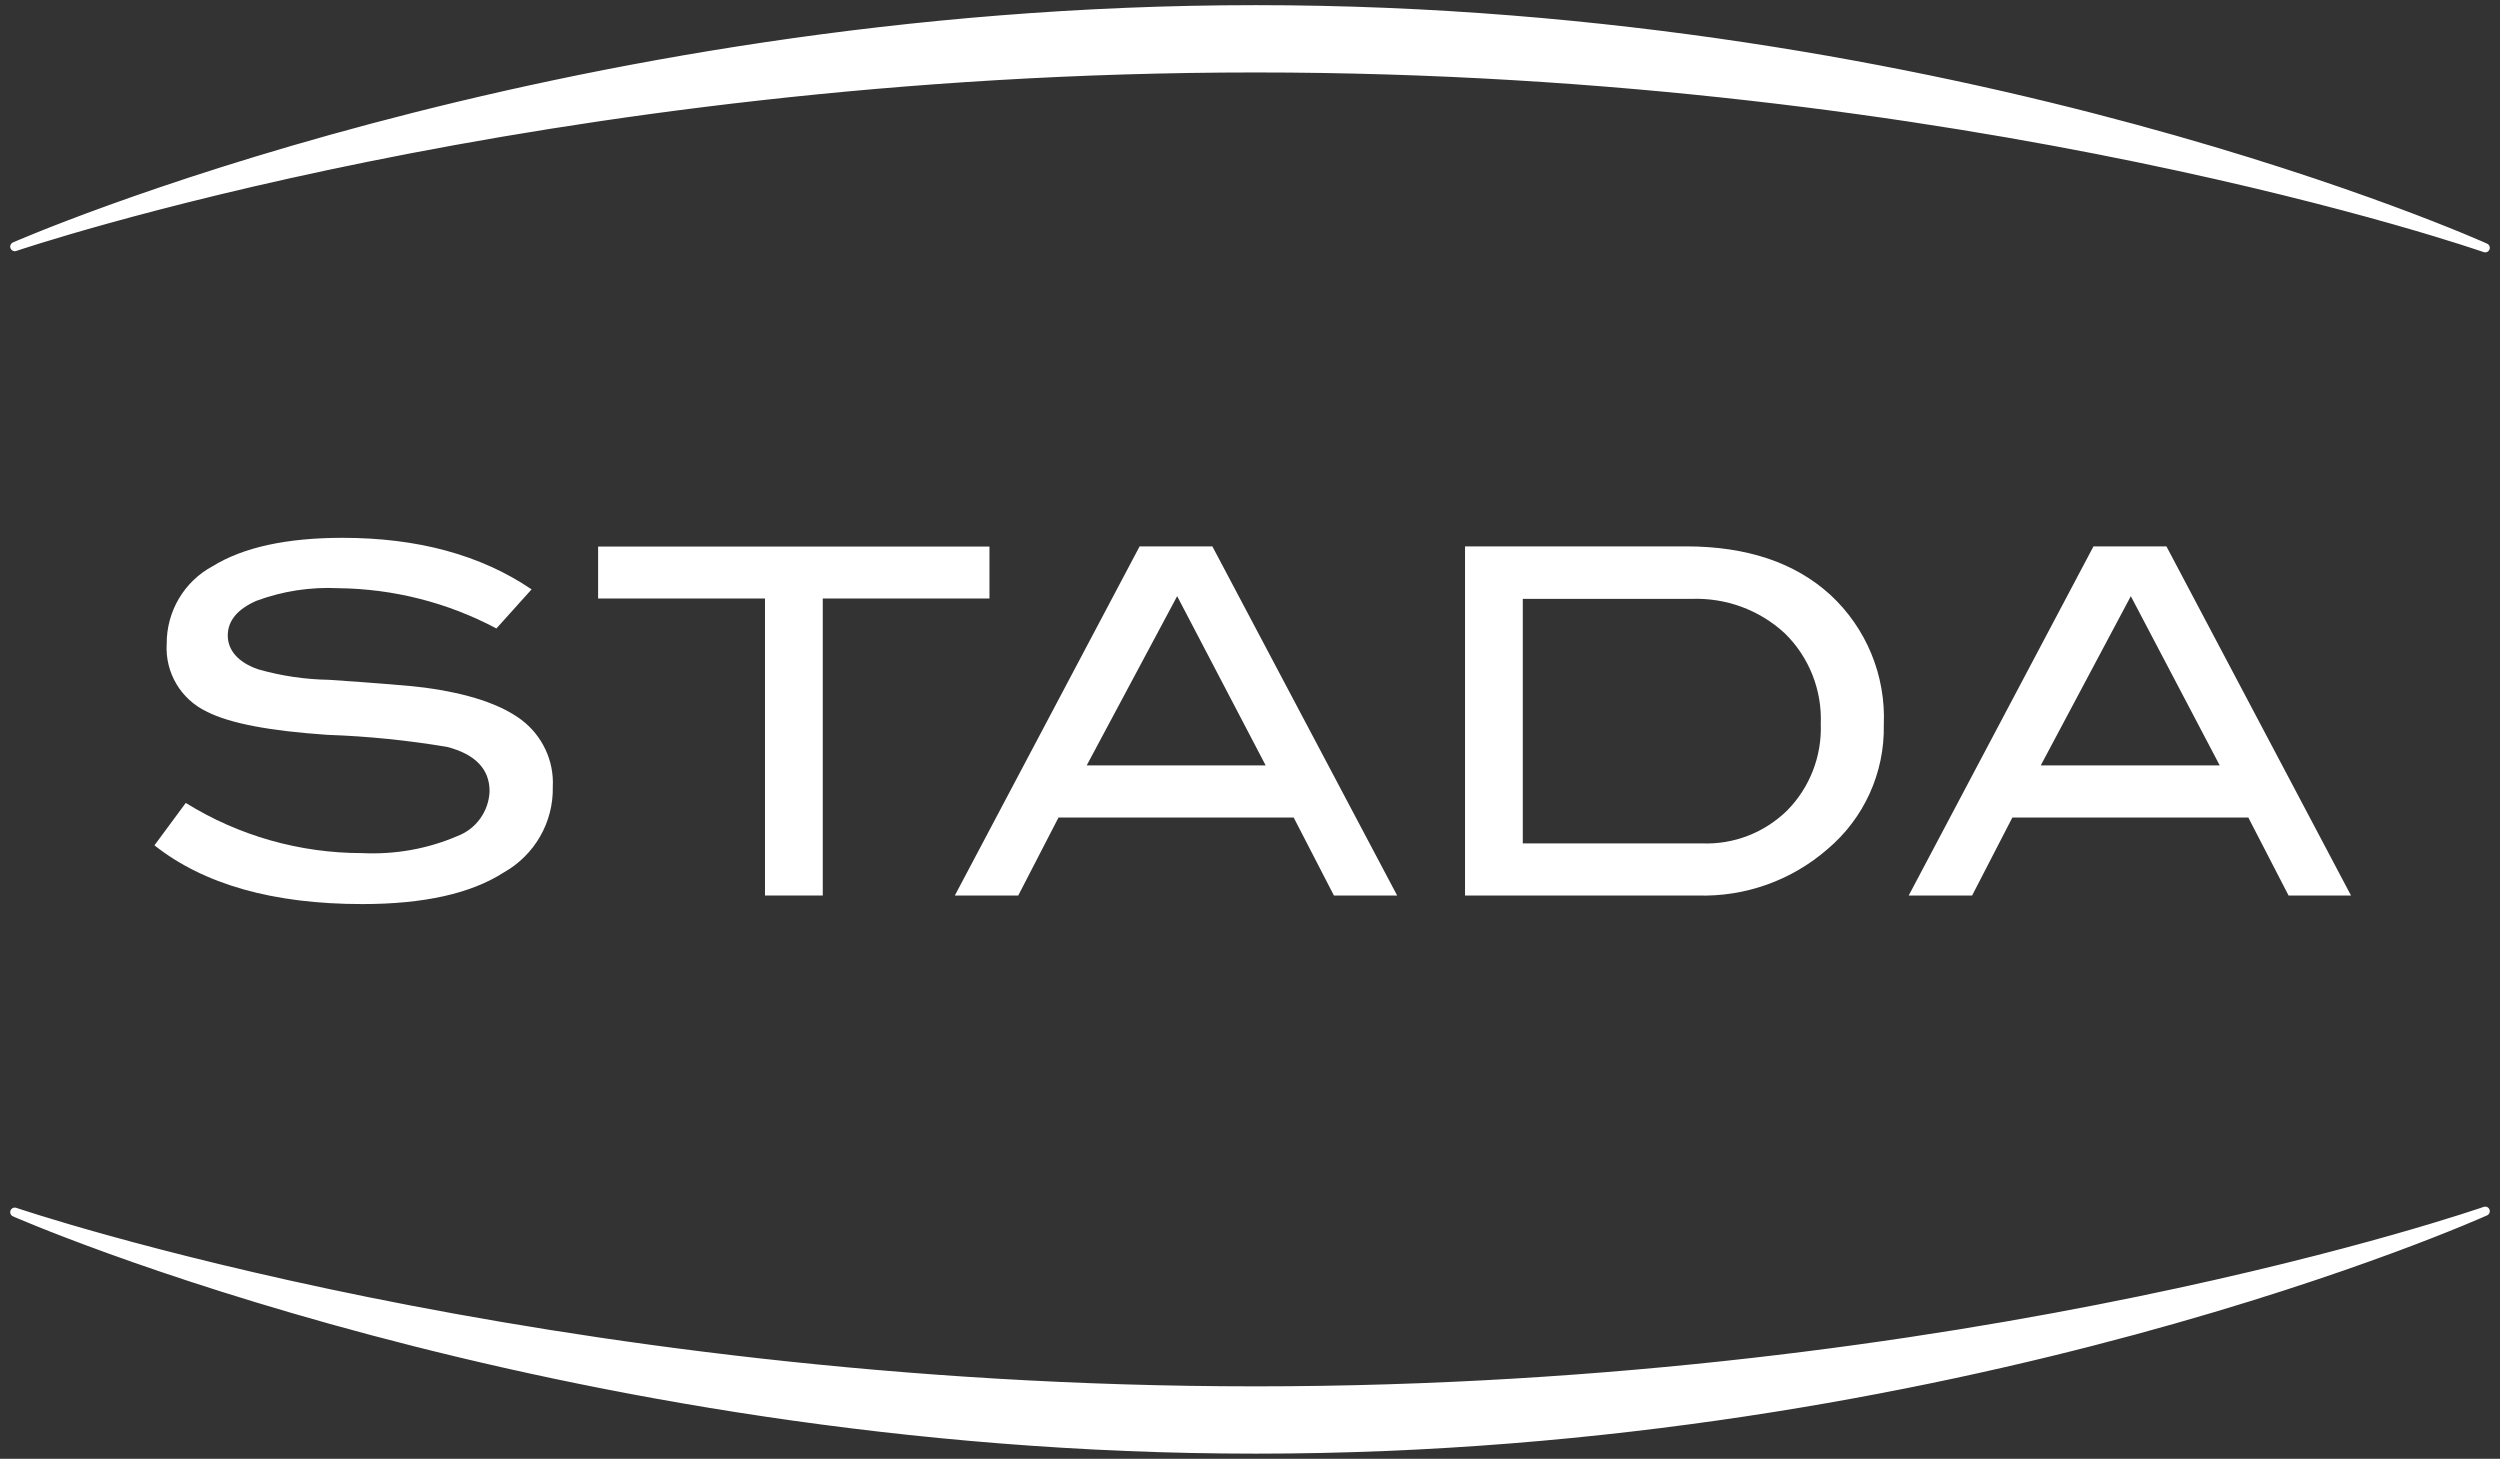
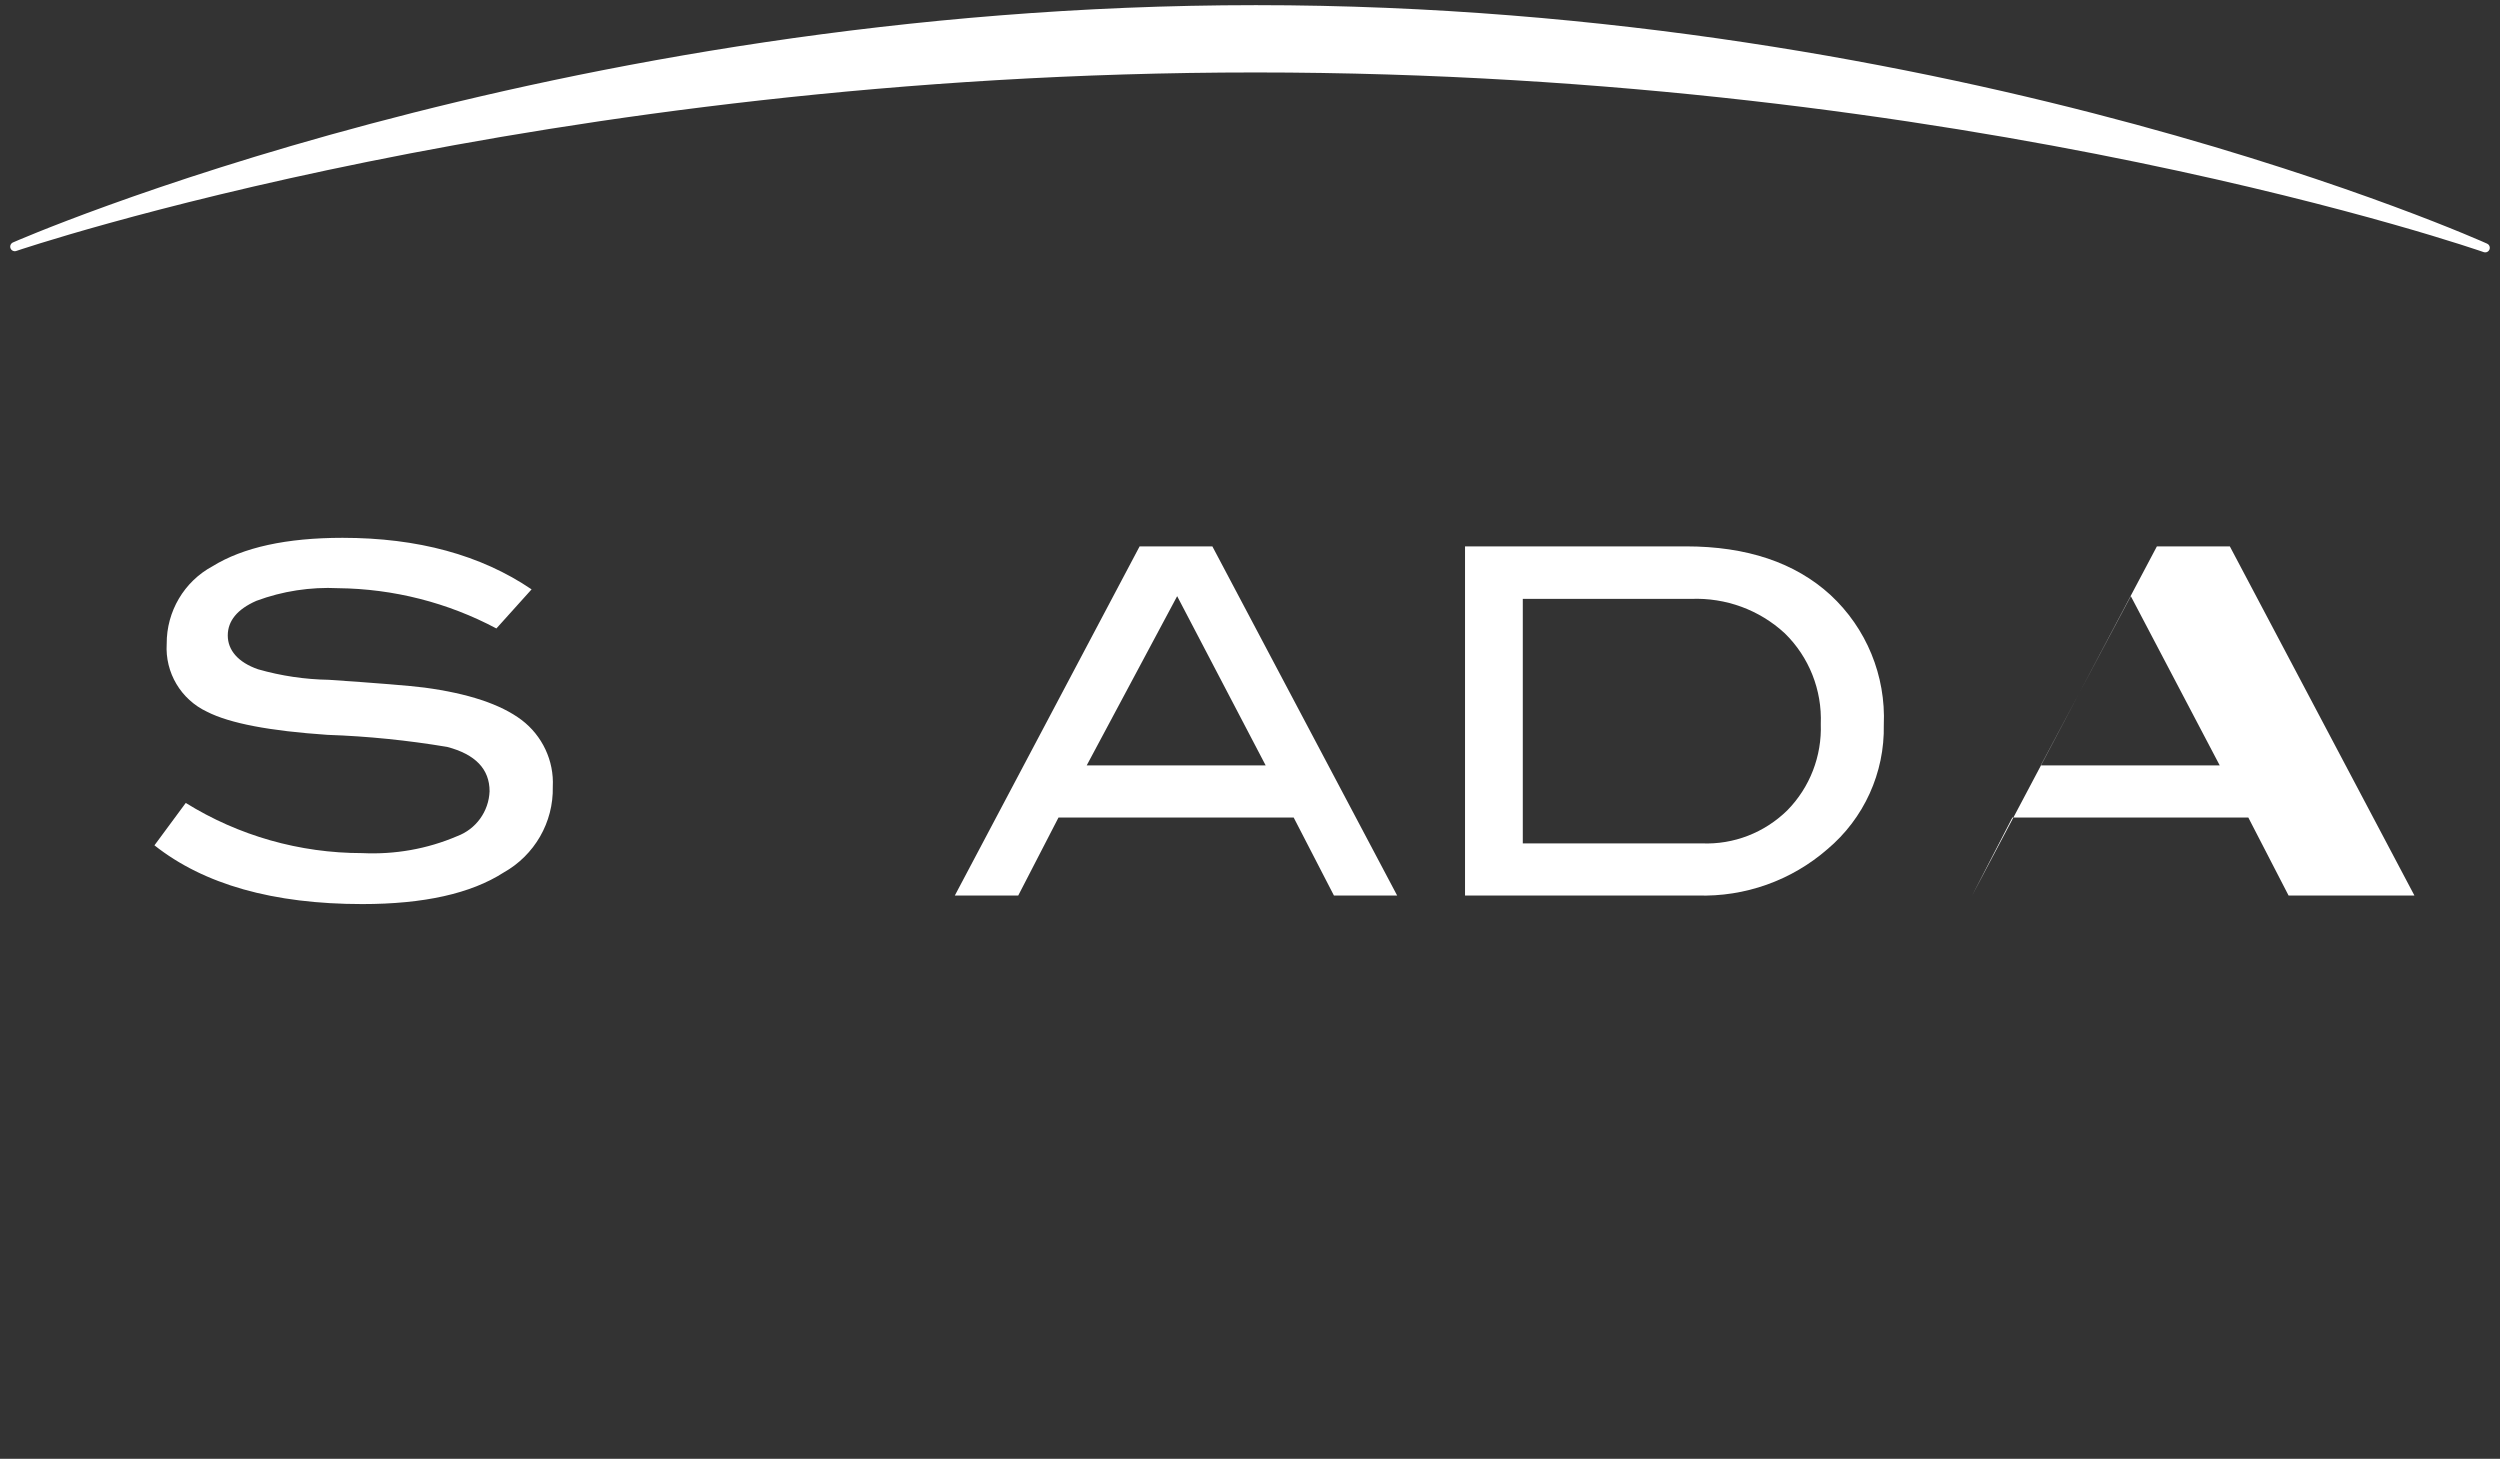
<svg xmlns="http://www.w3.org/2000/svg" id="a" width="128.53" height="75" viewBox="0 0 128.53 75">
  <rect x="0" y="0" width="128.53" height="75" fill="#333333" stroke="none" />
  <defs>
    <style>.d{stroke:#fff;stroke-linecap:round;stroke-linejoin:round;stroke-width:.47px;}.d,.e{fill:#fff;}</style>
  </defs>
  <g id="b">
    <g id="c">
      <path class="d" d="M.76,12.68S28.44,.5,64.57,.5s63.2,12.24,63.2,12.24c0,0-26.45-9.25-63.22-9.25S.76,12.68,.76,12.68Z" />
-       <path class="d" d="M.76,62.32s27.68,12.18,63.81,12.18,63.2-12.23,63.2-12.23c0,0-26.45,9.24-63.22,9.24S.76,62.32,.76,62.32Z" />
      <path class="e" d="M25.52,32.31c-2.5-1.33-5.29-2.04-8.13-2.07-1.43-.07-2.87,.15-4.21,.65-.98,.43-1.47,1.03-1.47,1.78s.52,1.38,1.56,1.74c1.19,.34,2.41,.52,3.64,.54,2.48,.17,4.13,.3,4.91,.4,2.24,.3,3.91,.85,4.99,1.66,1.07,.81,1.68,2.1,1.61,3.44,.04,1.83-.94,3.52-2.53,4.41-1.68,1.08-4.1,1.62-7.26,1.62-4.59,0-8.15-1.01-10.69-3.02l1.61-2.18c2.72,1.69,5.86,2.58,9.07,2.58,1.67,.08,3.34-.21,4.88-.87,.97-.36,1.63-1.27,1.67-2.31,0-1.14-.73-1.9-2.18-2.28-2.03-.34-4.09-.55-6.15-.62-2.96-.2-5.03-.59-6.2-1.19-1.34-.63-2.16-2.01-2.07-3.49-.01-1.66,.89-3.2,2.36-3.99,1.57-.97,3.8-1.46,6.68-1.46,3.87,0,7.11,.88,9.72,2.65l-1.81,2.01Z" />
-       <path class="e" d="M50.87,30.77h-8.57v15.27h-2.97v-15.27h-8.58v-2.67h20.12v2.67Z" />
      <path class="e" d="M71.83,46.04h-3.25l-2.07-4.01h-12.09l-2.07,4.01h-3.26l9.5-17.95h3.74l9.5,17.95Zm-6.76-6.69l-4.55-8.7-4.65,8.7h9.2Z" />
      <path class="e" d="M86.68,28.09c3.12,0,5.6,.83,7.42,2.49,1.86,1.72,2.86,4.16,2.75,6.69,.05,2.46-1.02,4.81-2.9,6.39-1.85,1.61-4.24,2.46-6.69,2.38h-11.94V28.09h11.36Zm.81,15.27c1.64,.07,3.23-.55,4.4-1.7,1.16-1.18,1.78-2.79,1.72-4.44,.07-1.74-.6-3.44-1.85-4.66-1.31-1.21-3.04-1.84-4.82-1.77h-8.65v12.57h9.19Z" />
-       <path class="e" d="M120.88,46.04h-3.22l-2.07-4.01h-12.13l-2.07,4.01h-3.26l9.5-17.95h3.75l9.49,17.95Zm-6.76-6.69l-4.57-8.7-4.63,8.7h9.2Z" />
+       <path class="e" d="M120.88,46.04h-3.22l-2.07-4.01h-12.13l-2.07,4.01l9.5-17.95h3.75l9.49,17.95Zm-6.76-6.69l-4.57-8.7-4.63,8.7h9.2Z" />
    </g>
  </g>
</svg>